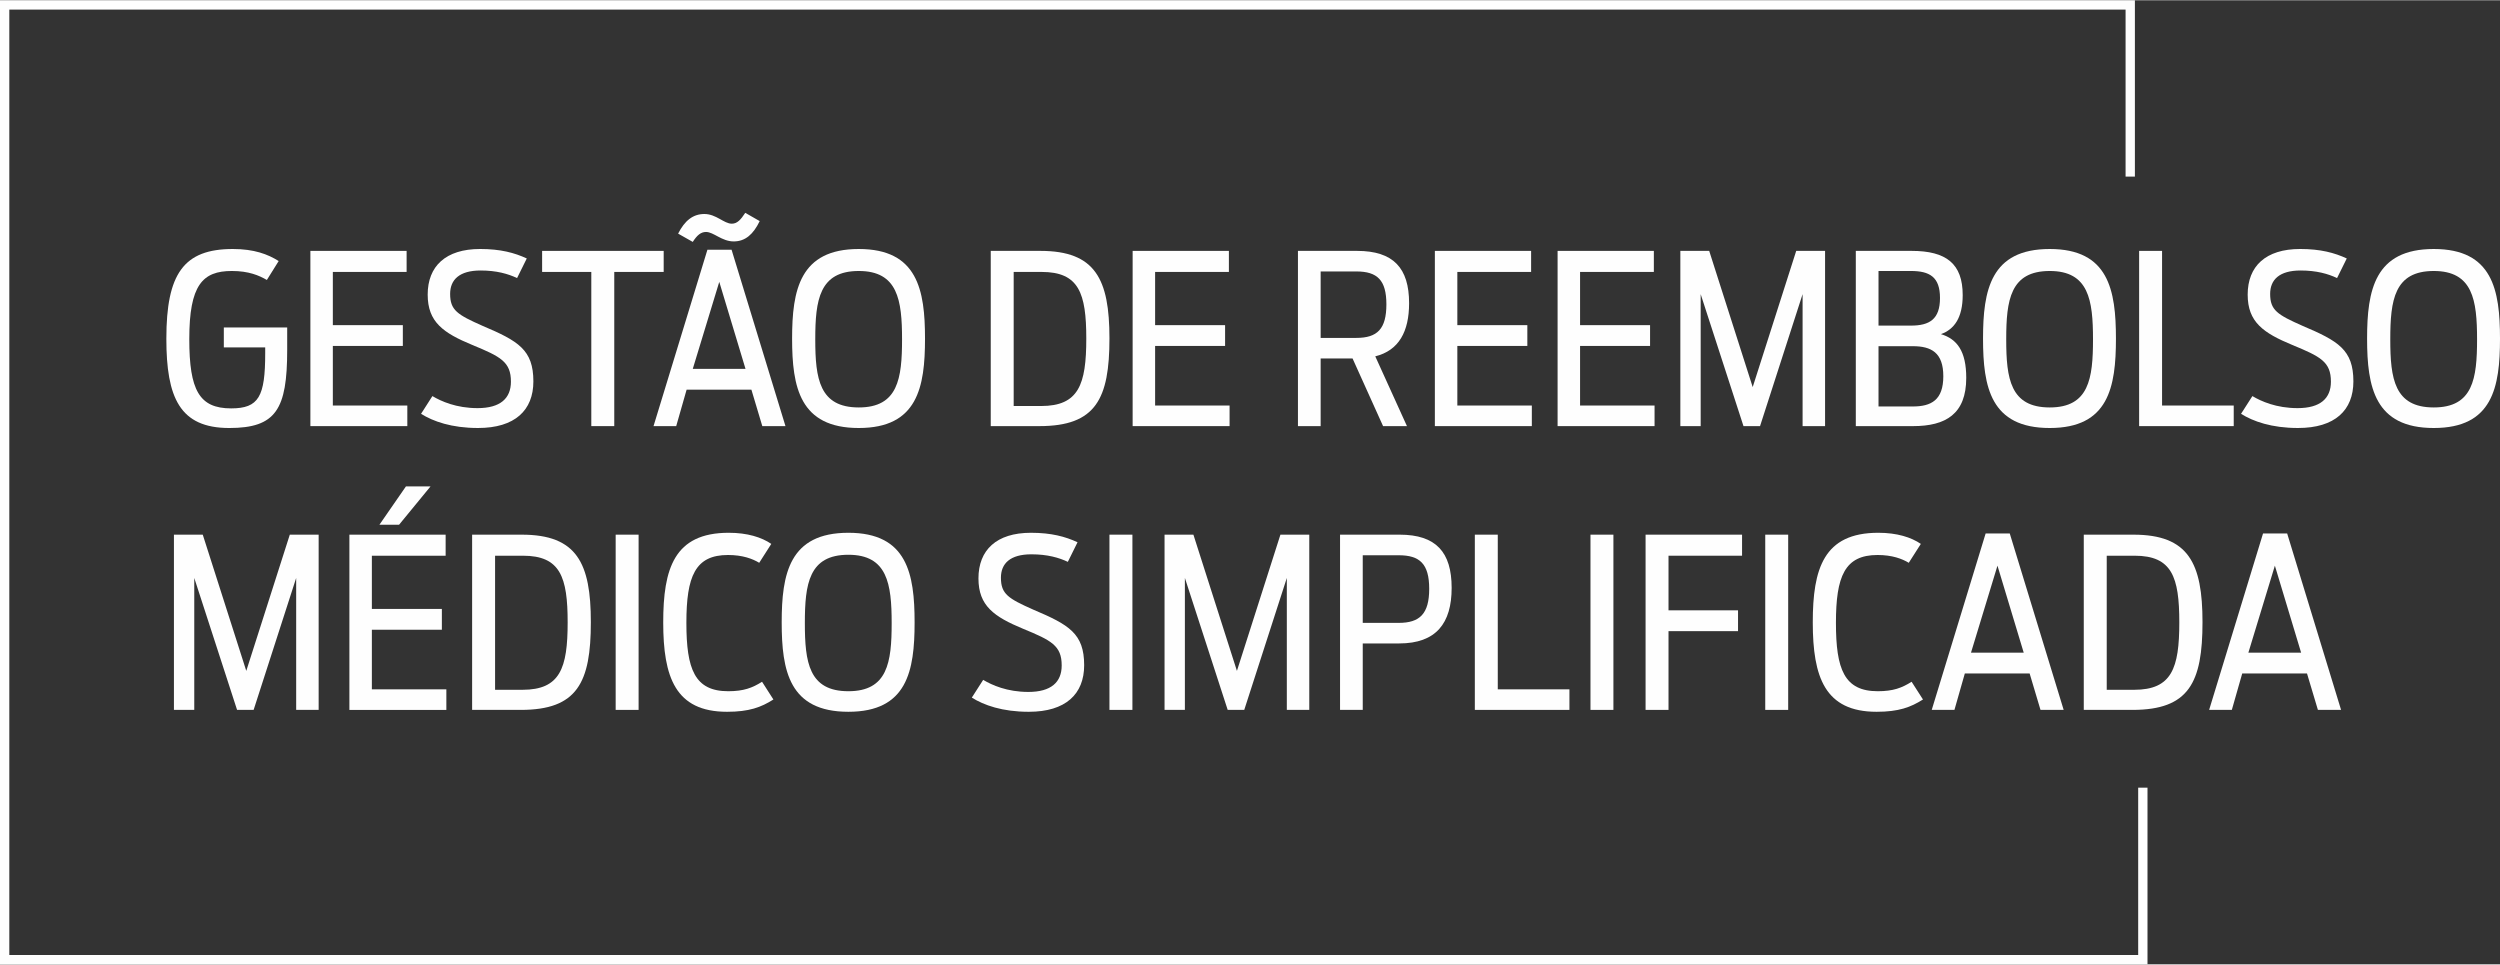
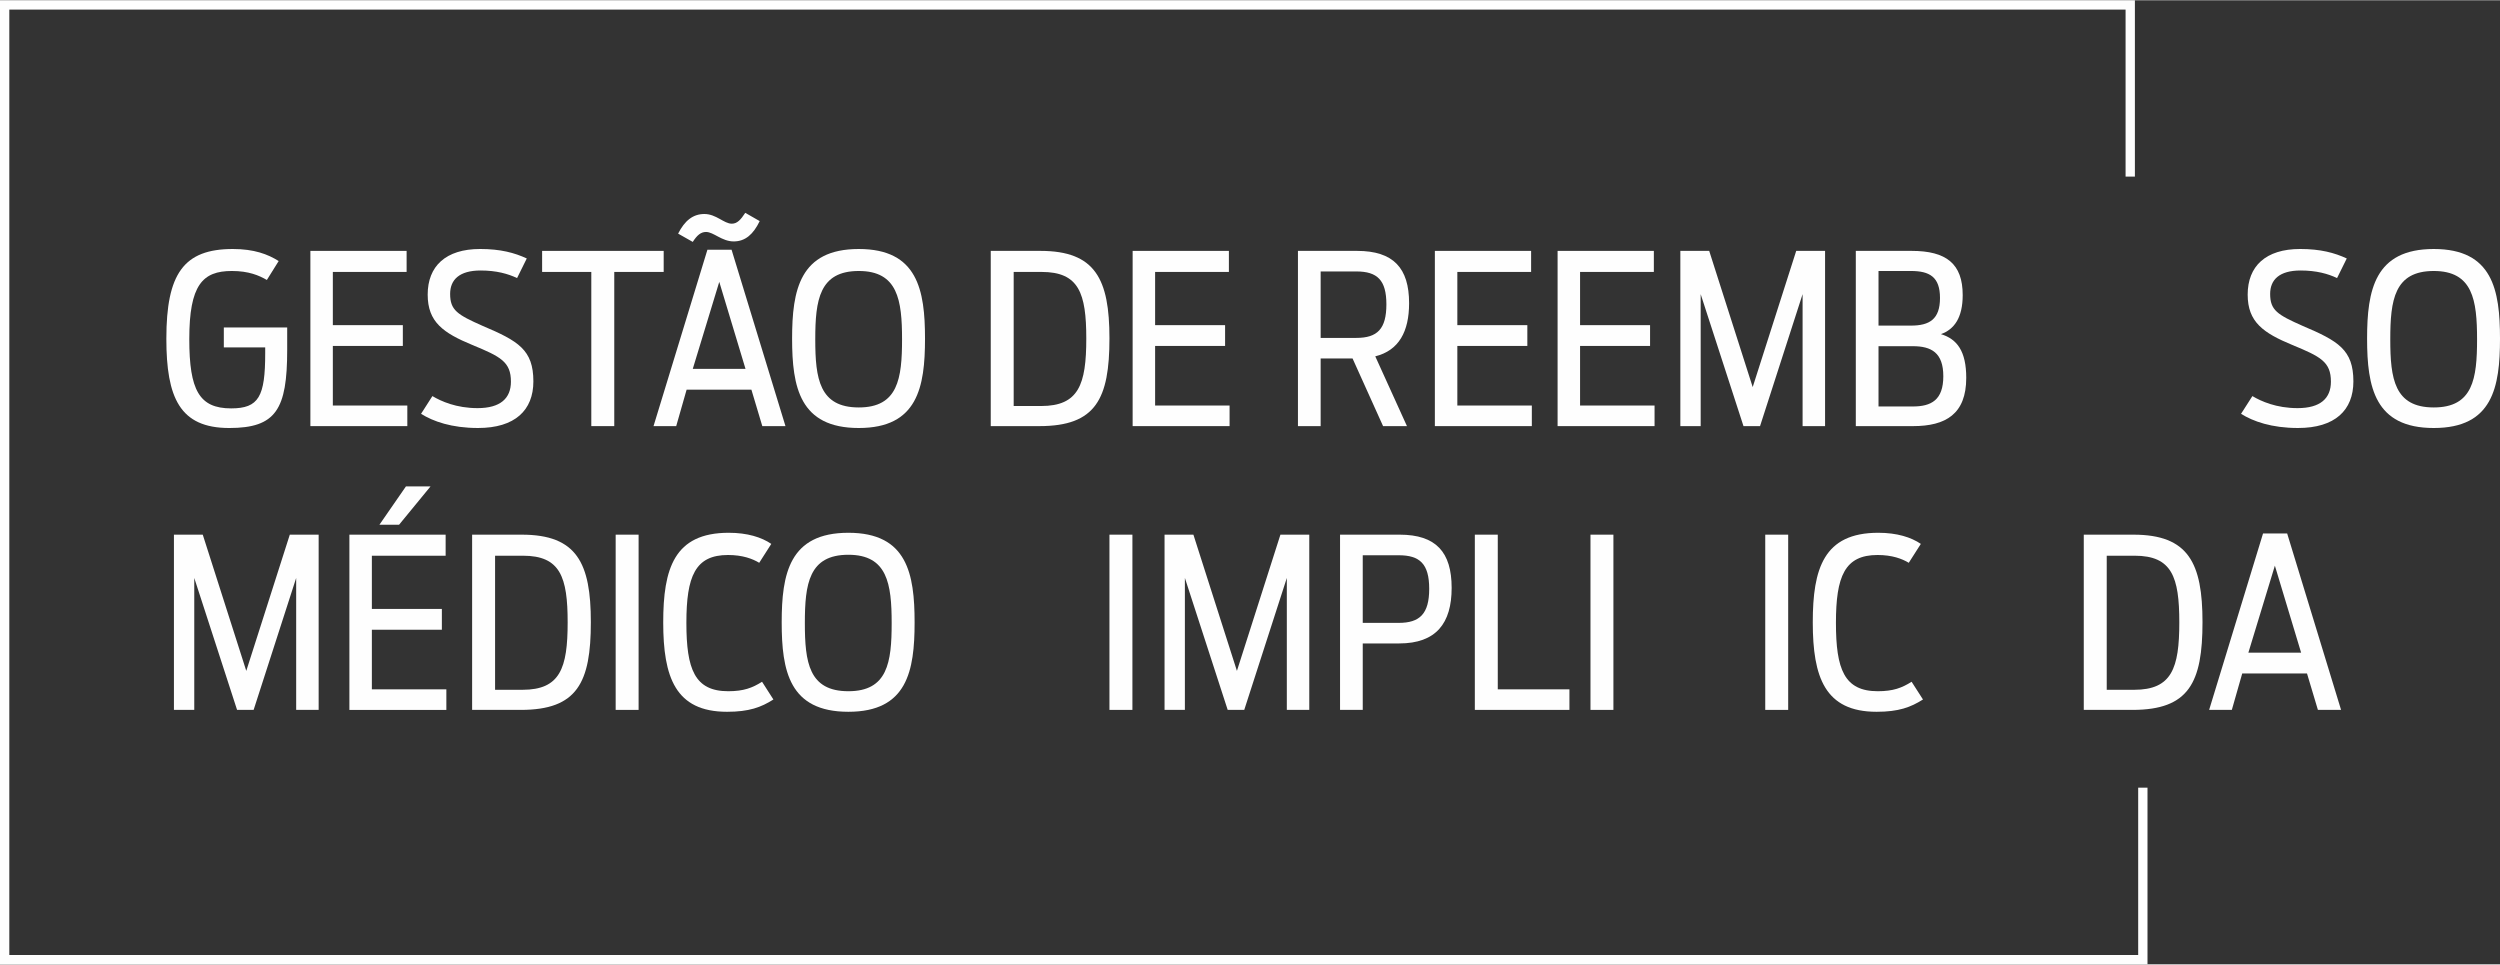
<svg xmlns="http://www.w3.org/2000/svg" xml:space="preserve" width="1200px" height="463px" version="1.1" style="shape-rendering:geometricPrecision; text-rendering:geometricPrecision; image-rendering:optimizeQuality; fill-rule:evenodd; clip-rule:evenodd" viewBox="0 0 979990 377900">
  <rect x="0" y="0" width="979990" height="377900" fill="#333333" stroke="none" />
  <defs>
    <style type="text/css">
   
    .fil0 {fill:#FEFEFE;fill-rule:nonzero}
   
  </style>
  </defs>
  <g id="Camada_x0020_1">
    <g id="_2397649105200">
      <path class="fil0" d="M65210 132630c0,-25400 6770,-35130 26050,-35130 8340,0 13720,2040 17980,4720l-4630 7420c-3060,-1760 -7050,-3520 -13720,-3520 -11500,0 -16690,5470 -16690,26700 0,20020 3890,27160 16410,27160 10840,0 13350,-4640 13350,-21600l0 -2320 -16220 0 0 -7790 24840 0 0 8810c0,23270 -4360,30590 -22710,30590 -19380,0 -24660,-11860 -24660,-35040z" />
      <polygon class="fil0" points="121670,98240 159390,98240 159390,106490 130470,106490 130470,127350 157910,127350 157910,135500 130470,135500 130470,158860 159670,158860 159670,166930 121670,166930 " />
      <path class="fil0" d="M165050 162110l4450 -6950c3430,2040 9360,4720 17710,4720 8890,0 13070,-3800 13070,-10380 0,-7790 -4080,-9820 -15110,-14370 -11410,-4720 -17520,-8990 -17520,-19740 0,-11130 7040,-17890 20570,-17890 7980,0 13450,1480 18270,3710l-3800 7690c-3530,-1670 -8070,-2970 -14280,-2970 -8340,0 -11960,3620 -11960,9180 0,6400 2870,8160 12700,12510 14000,5940 19930,9370 19930,21790 0,11310 -7230,18260 -21690,18260 -10380,0 -17610,-2590 -22340,-5560z" />
      <polygon class="fil0" points="231790,106490 212510,106490 212510,98240 260160,98240 260160,106490 240790,106490 240790,166930 231790,166930 " />
      <path class="fil0" d="M292240 144500l-10290 -34120 -10390 34120 20680 0zm-26420 -53030c2590,-5100 5840,-7690 10290,-7690 4630,0 7690,3800 10750,3800 2130,0 3520,-1580 5280,-4260l5660 3240c-2500,5190 -5660,7970 -10200,7970 -4630,0 -7880,-3710 -10840,-3710 -2040,0 -3530,1300 -5200,3900l-5740 -3250zm11490 6310l9460 0 21130 69150 -9080 0 -4270 -14280 -25400 0 -4080 14280 -8890 0 21130 -69150z" />
      <path class="fil0" d="M353600 132910c0,-15390 -1660,-26790 -16960,-26790 -15480,0 -17060,11400 -17060,26790 0,15390 1580,26700 17060,26700 15390,0 16960,-11310 16960,-26700zm-43100 -280c0,-19000 2970,-35130 26140,-35130 23080,0 25960,16130 25960,35130 0,19000 -2880,35040 -25960,35040 -23170,0 -26140,-16040 -26140,-35040z" />
      <path class="fil0" d="M408110 159050c14740,0 17710,-8440 17710,-26420 0,-17800 -2870,-26140 -17520,-26140l-10940 0 0 52560 10750 0zm-19740 -60810l19470 0c21590,0 27060,11120 27060,34300 0,23640 -5280,34390 -27430,34390l-19100 0 0 -68690z" />
      <polygon class="fil0" points="443990,98240 481720,98240 481720,106490 452800,106490 452800,127350 480230,127350 480230,135500 452800,135500 452800,158860 481990,158860 481990,166930 443990,166930 " />
      <path class="fil0" d="M531680 132350c8250,0 11780,-3520 11780,-13160 0,-9460 -3530,-12890 -11780,-12890l-13990 0 0 26050 13990 0zm-1480 8070l-12510 0 0 26510 -8900 0 0 -68690 23170 0c14280,0 20400,6770 20400,20490 0,11120 -3990,18540 -13260,20850l12420 27350 -9360 0 -11960 -26510z" />
      <polygon class="fil0" points="562460,98240 600190,98240 600190,106490 571270,106490 571270,127350 598710,127350 598710,135500 571270,135500 571270,158860 600470,158860 600470,166930 562460,166930 " />
      <polygon class="fil0" points="610570,98240 648300,98240 648300,106490 619380,106490 619380,127350 646820,127350 646820,135500 619380,135500 619380,158860 648580,158860 648580,166930 610570,166930 " />
      <polygon class="fil0" points="658690,98240 670000,98240 687050,151630 704110,98240 715420,98240 715420,166930 706610,166930 706610,115200 689930,166930 683440,166930 666660,115200 666660,166930 658690,166930 " />
      <path class="fil0" d="M749810 159230c7230,0 11960,-2500 11960,-11860 0,-9270 -4730,-11770 -11960,-11770l-13440 0 0 23630 13440 0zm-740 -31700c7320,0 11400,-2500 11400,-10840 0,-8250 -4080,-10570 -11400,-10570l-12700 0 0 21410 12700 0zm-21600 -29290l21880 0c13530,0 20020,5000 20020,17330 0,8900 -3340,13450 -8530,15300 6400,1950 9920,6770 9920,17150 0,14180 -8060,18910 -20850,18910l-22440 0 0 -68690z" />
-       <path class="fil0" d="M820450 132910c0,-15390 -1670,-26790 -16960,-26790 -15480,0 -17060,11400 -17060,26790 0,15390 1580,26700 17060,26700 15380,0 16960,-11310 16960,-26700zm-43110 -280c0,-19000 2970,-35130 26150,-35130 23080,0 25950,16130 25950,35130 0,19000 -2870,35040 -25950,35040 -23180,0 -26150,-16040 -26150,-35040z" />
-       <polygon class="fil0" points="838530,98240 847520,98240 847520,158860 875610,158860 875610,166930 838530,166930 " />
      <path class="fil0" d="M878480 162110l4450 -6950c3430,2040 9370,4720 17710,4720 8900,0 13070,-3800 13070,-10380 0,-7790 -4080,-9820 -15110,-14370 -11400,-4720 -17520,-8990 -17520,-19740 0,-11130 7040,-17890 20580,-17890 7970,0 13440,1480 18260,3710l-3800 7690c-3520,-1670 -8060,-2970 -14280,-2970 -8340,0 -11950,3620 -11950,9180 0,6400 2870,8160 12690,12510 14000,5940 19940,9370 19940,21790 0,11310 -7230,18260 -21700,18260 -10380,0 -17610,-2590 -22340,-5560z" />
      <path class="fil0" d="M971000 132910c0,-15390 -1670,-26790 -16970,-26790 -15480,0 -17050,11400 -17050,26790 0,15390 1570,26700 17050,26700 15390,0 16970,-11310 16970,-26700zm-43110 -280c0,-19000 2970,-35130 26140,-35130 23090,0 25960,16130 25960,35130 0,19000 -2870,35040 -25960,35040 -23170,0 -26140,-16040 -26140,-35040z" />
      <polygon class="fil0" points="68180,209480 79480,209480 96540,262880 113600,209480 124910,209480 124910,278170 116100,278170 116100,226450 99420,278170 92930,278170 76150,226450 76150,278170 68180,278170 " />
-       <path class="fil0" d="M159120 190570l9640 0 -12330 15020 -7700 0 10390 -15020zm-22160 18910l37730 0 0 8250 -28920 0 0 20860 27440 0 0 8160 -27440 0 0 23360 29200 0 0 8060 -38010 0 0 -68690z" />
+       <path class="fil0" d="M159120 190570l9640 0 -12330 15020 -7700 0 10390 -15020m-22160 18910l37730 0 0 8250 -28920 0 0 20860 27440 0 0 8160 -27440 0 0 23360 29200 0 0 8060 -38010 0 0 -68690z" />
      <path class="fil0" d="M204820 270290c14740,0 17700,-8430 17700,-26420 0,-17790 -2870,-26140 -17510,-26140l-10940 0 0 52560 10750 0zm-19750 -60810l19470 0c21600,0 27070,11130 27070,34300 0,23640 -5280,34390 -27440,34390l-19100 0 0 -68690z" />
      <polygon class="fil0" points="241340,209480 250330,209480 250330,278170 241340,278170 " />
      <path class="fil0" d="M259980 243870c0,-21040 4260,-35130 25670,-35130 7330,0 12890,1760 16690,4360l-4730 7410c-2590,-1570 -6490,-3060 -12240,-3060 -12880,0 -16310,8350 -16310,26610 0,18170 3250,26790 16410,26790 6020,0 9450,-1300 13250,-3710l4450 6950c-4820,3060 -9540,4820 -18160,4820 -20310,0 -25030,-13620 -25030,-35040z" />
      <path class="fil0" d="M349530 244150c0,-15390 -1670,-26790 -16970,-26790 -15480,0 -17060,11400 -17060,26790 0,15390 1580,26700 17060,26700 15390,0 16970,-11310 16970,-26700zm-43110 -280c0,-19000 2970,-35130 26140,-35130 23080,0 25960,16130 25960,35130 0,19010 -2880,35040 -25960,35040 -23170,0 -26140,-16030 -26140,-35040z" />
-       <path class="fil0" d="M380950 273350l4450 -6950c3430,2040 9370,4730 17710,4730 8900,0 13070,-3800 13070,-10390 0,-7780 -4080,-9820 -15110,-14360 -11400,-4730 -17520,-9000 -17520,-19750 0,-11120 7040,-17890 20580,-17890 7970,0 13440,1480 18260,3710l-3800 7690c-3520,-1670 -8070,-2960 -14280,-2960 -8340,0 -11950,3610 -11950,9170 0,6400 2870,8160 12690,12520 14000,5930 19940,9360 19940,21780 0,11310 -7240,18260 -21700,18260 -10380,0 -17610,-2590 -22340,-5560z" />
      <polygon class="fil0" points="434900,209480 443900,209480 443900,278170 434900,278170 " />
      <polygon class="fil0" points="456500,209480 467810,209480 484870,262880 501920,209480 513230,209480 513230,278170 504430,278170 504430,226450 487740,278170 481250,278170 464470,226450 464470,278170 456500,278170 " />
      <path class="fil0" d="M548280 244060c8250,0 11960,-3520 11960,-13350 0,-9830 -3710,-13160 -11960,-13160l-14090 0 0 26510 14090 0zm-22990 -34580l23360 0c14270,0 20390,6860 20390,20860 0,13810 -6020,21780 -20580,21780l-14270 0 0 26050 -8900 0 0 -68690z" />
      <polygon class="fil0" points="578130,209480 587120,209480 587120,270110 615210,270110 615210,278170 578130,278170 " />
      <polygon class="fil0" points="623460,209480 632450,209480 632450,278170 623460,278170 " />
-       <polygon class="fil0" points="645060,209480 682880,209480 682880,217730 654050,217730 654050,239140 681300,239140 681300,247300 654050,247300 654050,278170 645060,278170 " />
      <polygon class="fil0" points="691970,209480 700960,209480 700960,278170 691970,278170 " />
      <path class="fil0" d="M710600 243870c0,-21040 4260,-35130 25670,-35130 7330,0 12890,1760 16690,4360l-4730 7410c-2590,-1570 -6490,-3060 -12230,-3060 -12890,0 -16320,8350 -16320,26610 0,18170 3240,26790 16410,26790 6020,0 9450,-1300 13250,-3710l4460 6950c-4830,3060 -9560,4820 -18180,4820 -20300,0 -25020,-13620 -25020,-35040z" />
-       <path class="fil0" d="M793290 255740l-10290 -34110 -10380 34110 20670 0zm-14930 -46720l9460 0 21130 69150 -9080 0 -4260 -14270 -25410 0 -4070 14270 -8900 0 21130 -69150z" />
      <path class="fil0" d="M836580 270290c14740,0 17700,-8430 17700,-26420 0,-17790 -2870,-26140 -17510,-26140l-10940 0 0 52560 10750 0zm-19750 -60810l19470 0c21600,0 27070,11130 27070,34300 0,23640 -5280,34390 -27440,34390l-19100 0 0 -68690z" />
      <path class="fil0" d="M902030 255740l-10290 -34110 -10390 34110 20680 0zm-14930 -46720l9460 0 21130 69150 -9080 0 -4270 -14270 -25400 0 -4070 14270 -8900 0 21130 -69150z" />
      <polygon class="fil0" points="841810,377900 0,377900 0,0 836870,0 836870,69130 833220,69130 833220,3650 3650,3650 3650,374240 838160,374240 838160,308660 841810,308660 " />
    </g>
  </g>
</svg>